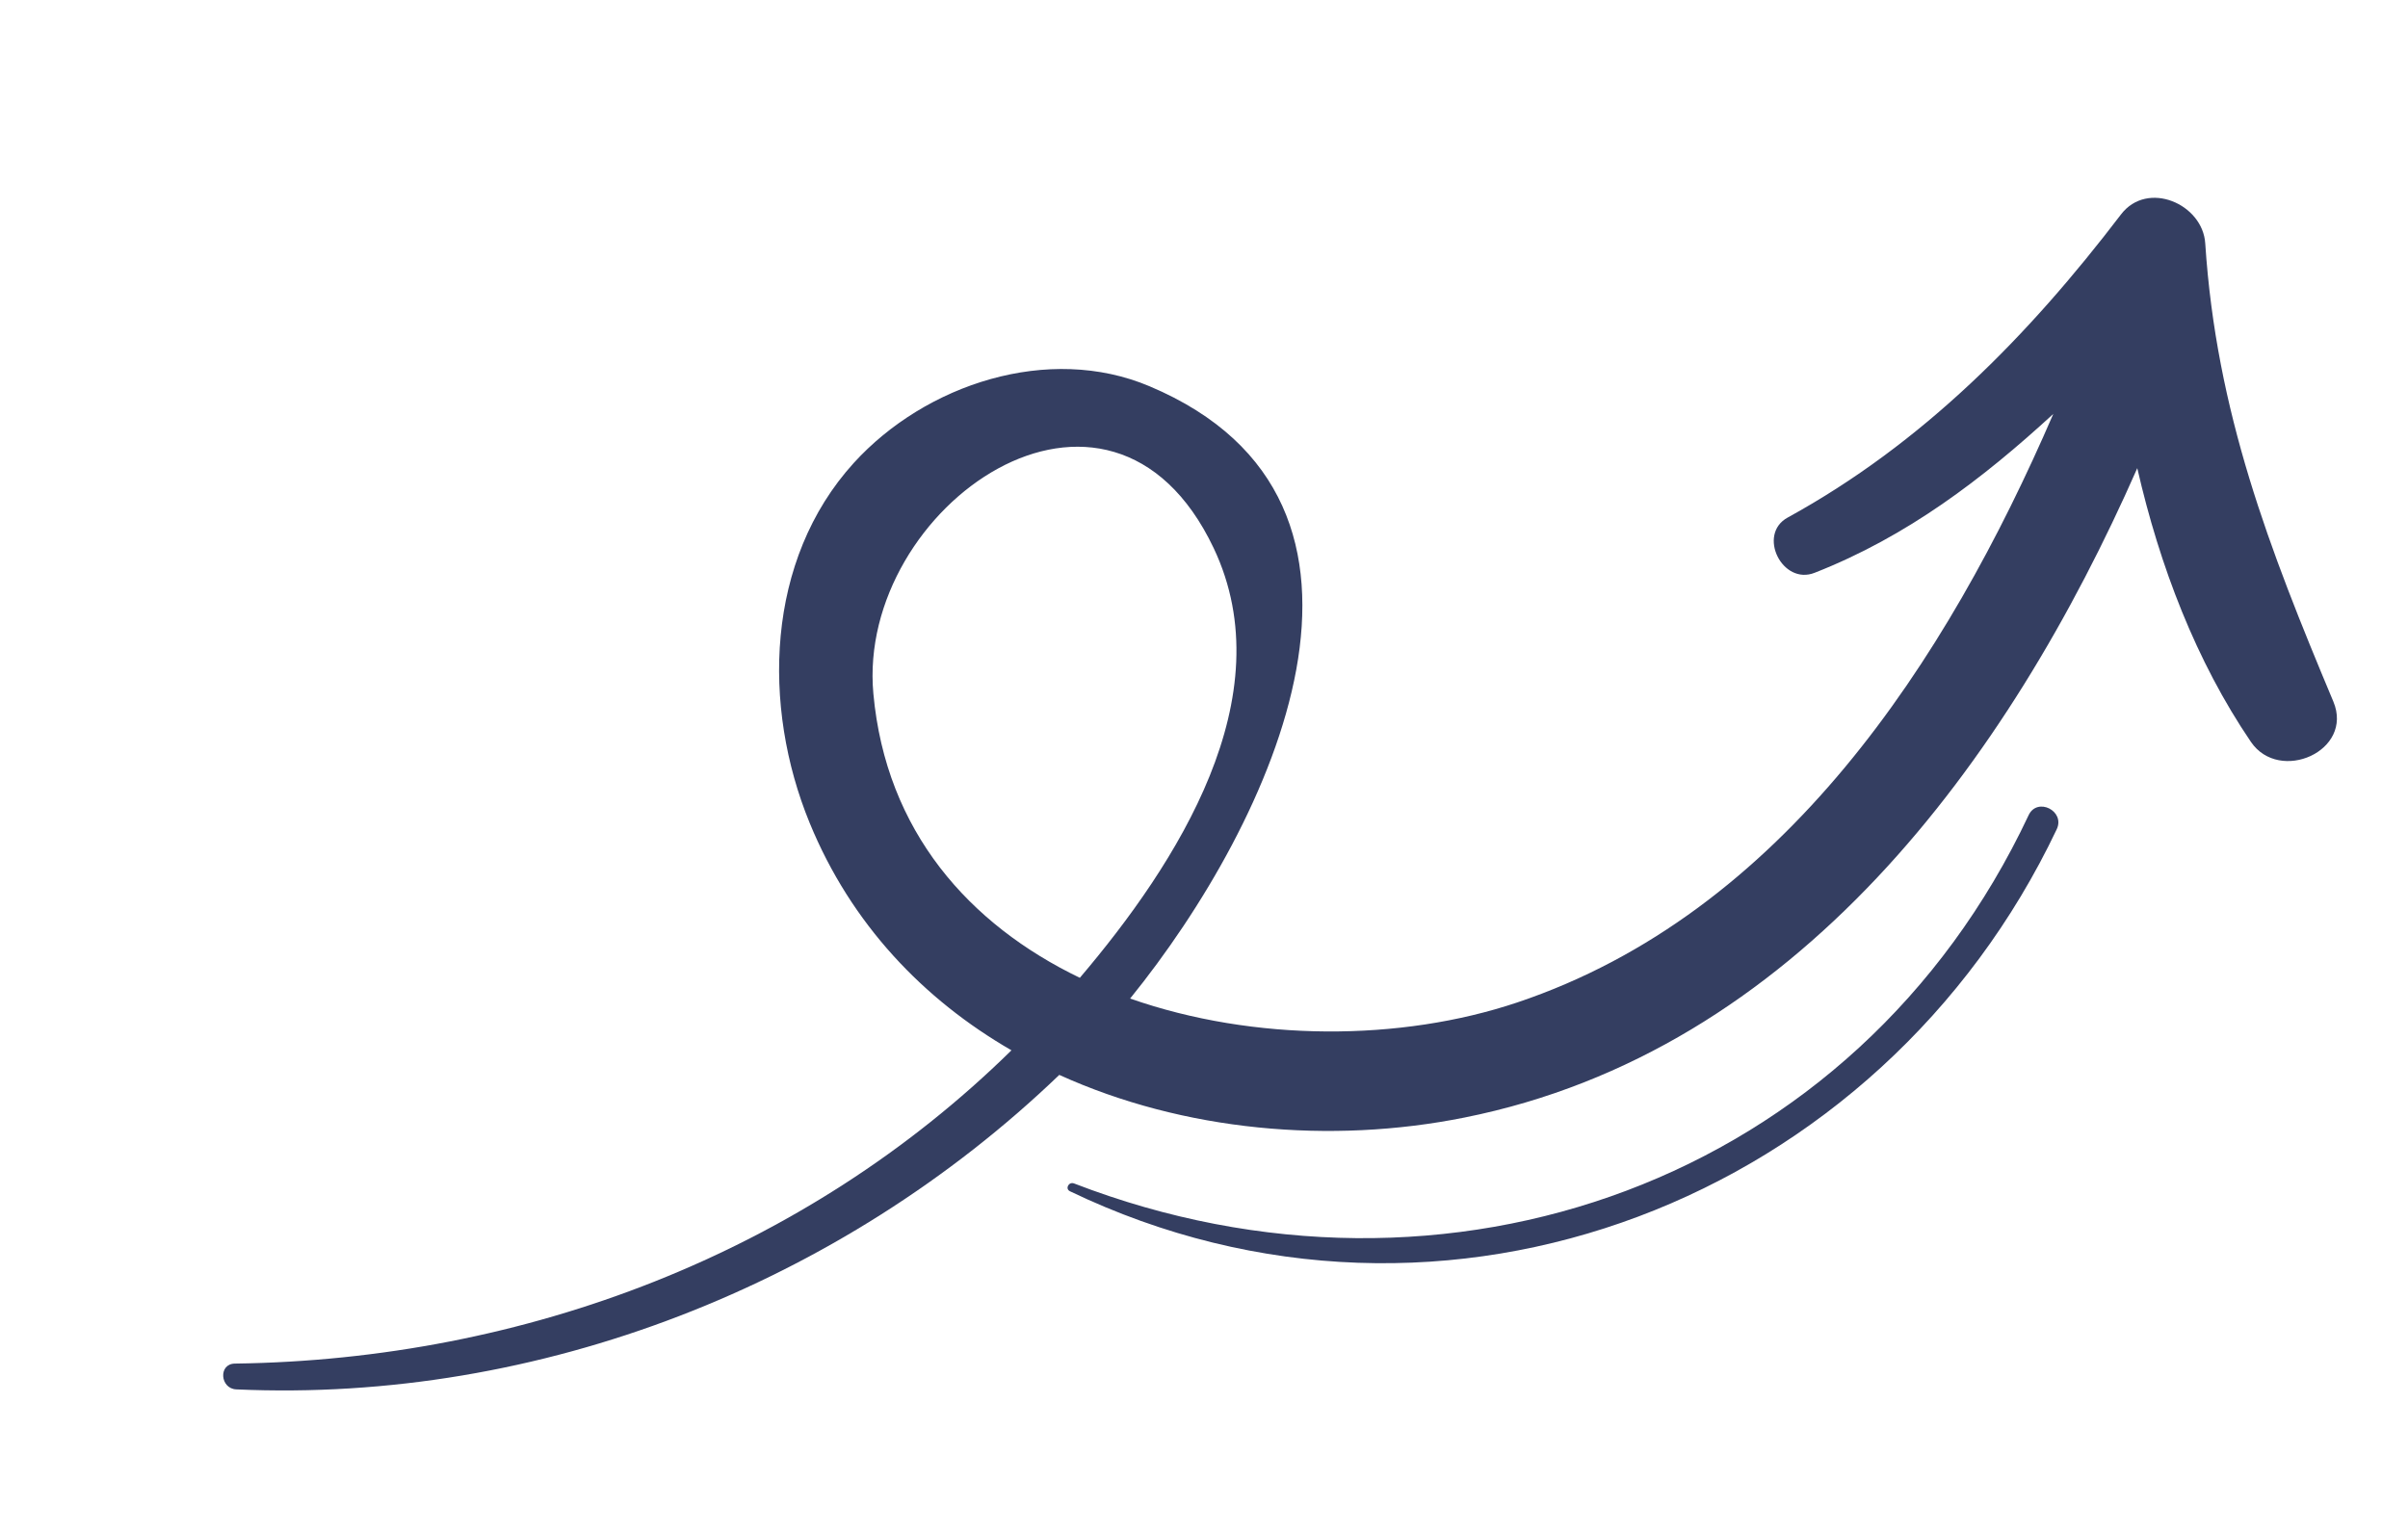
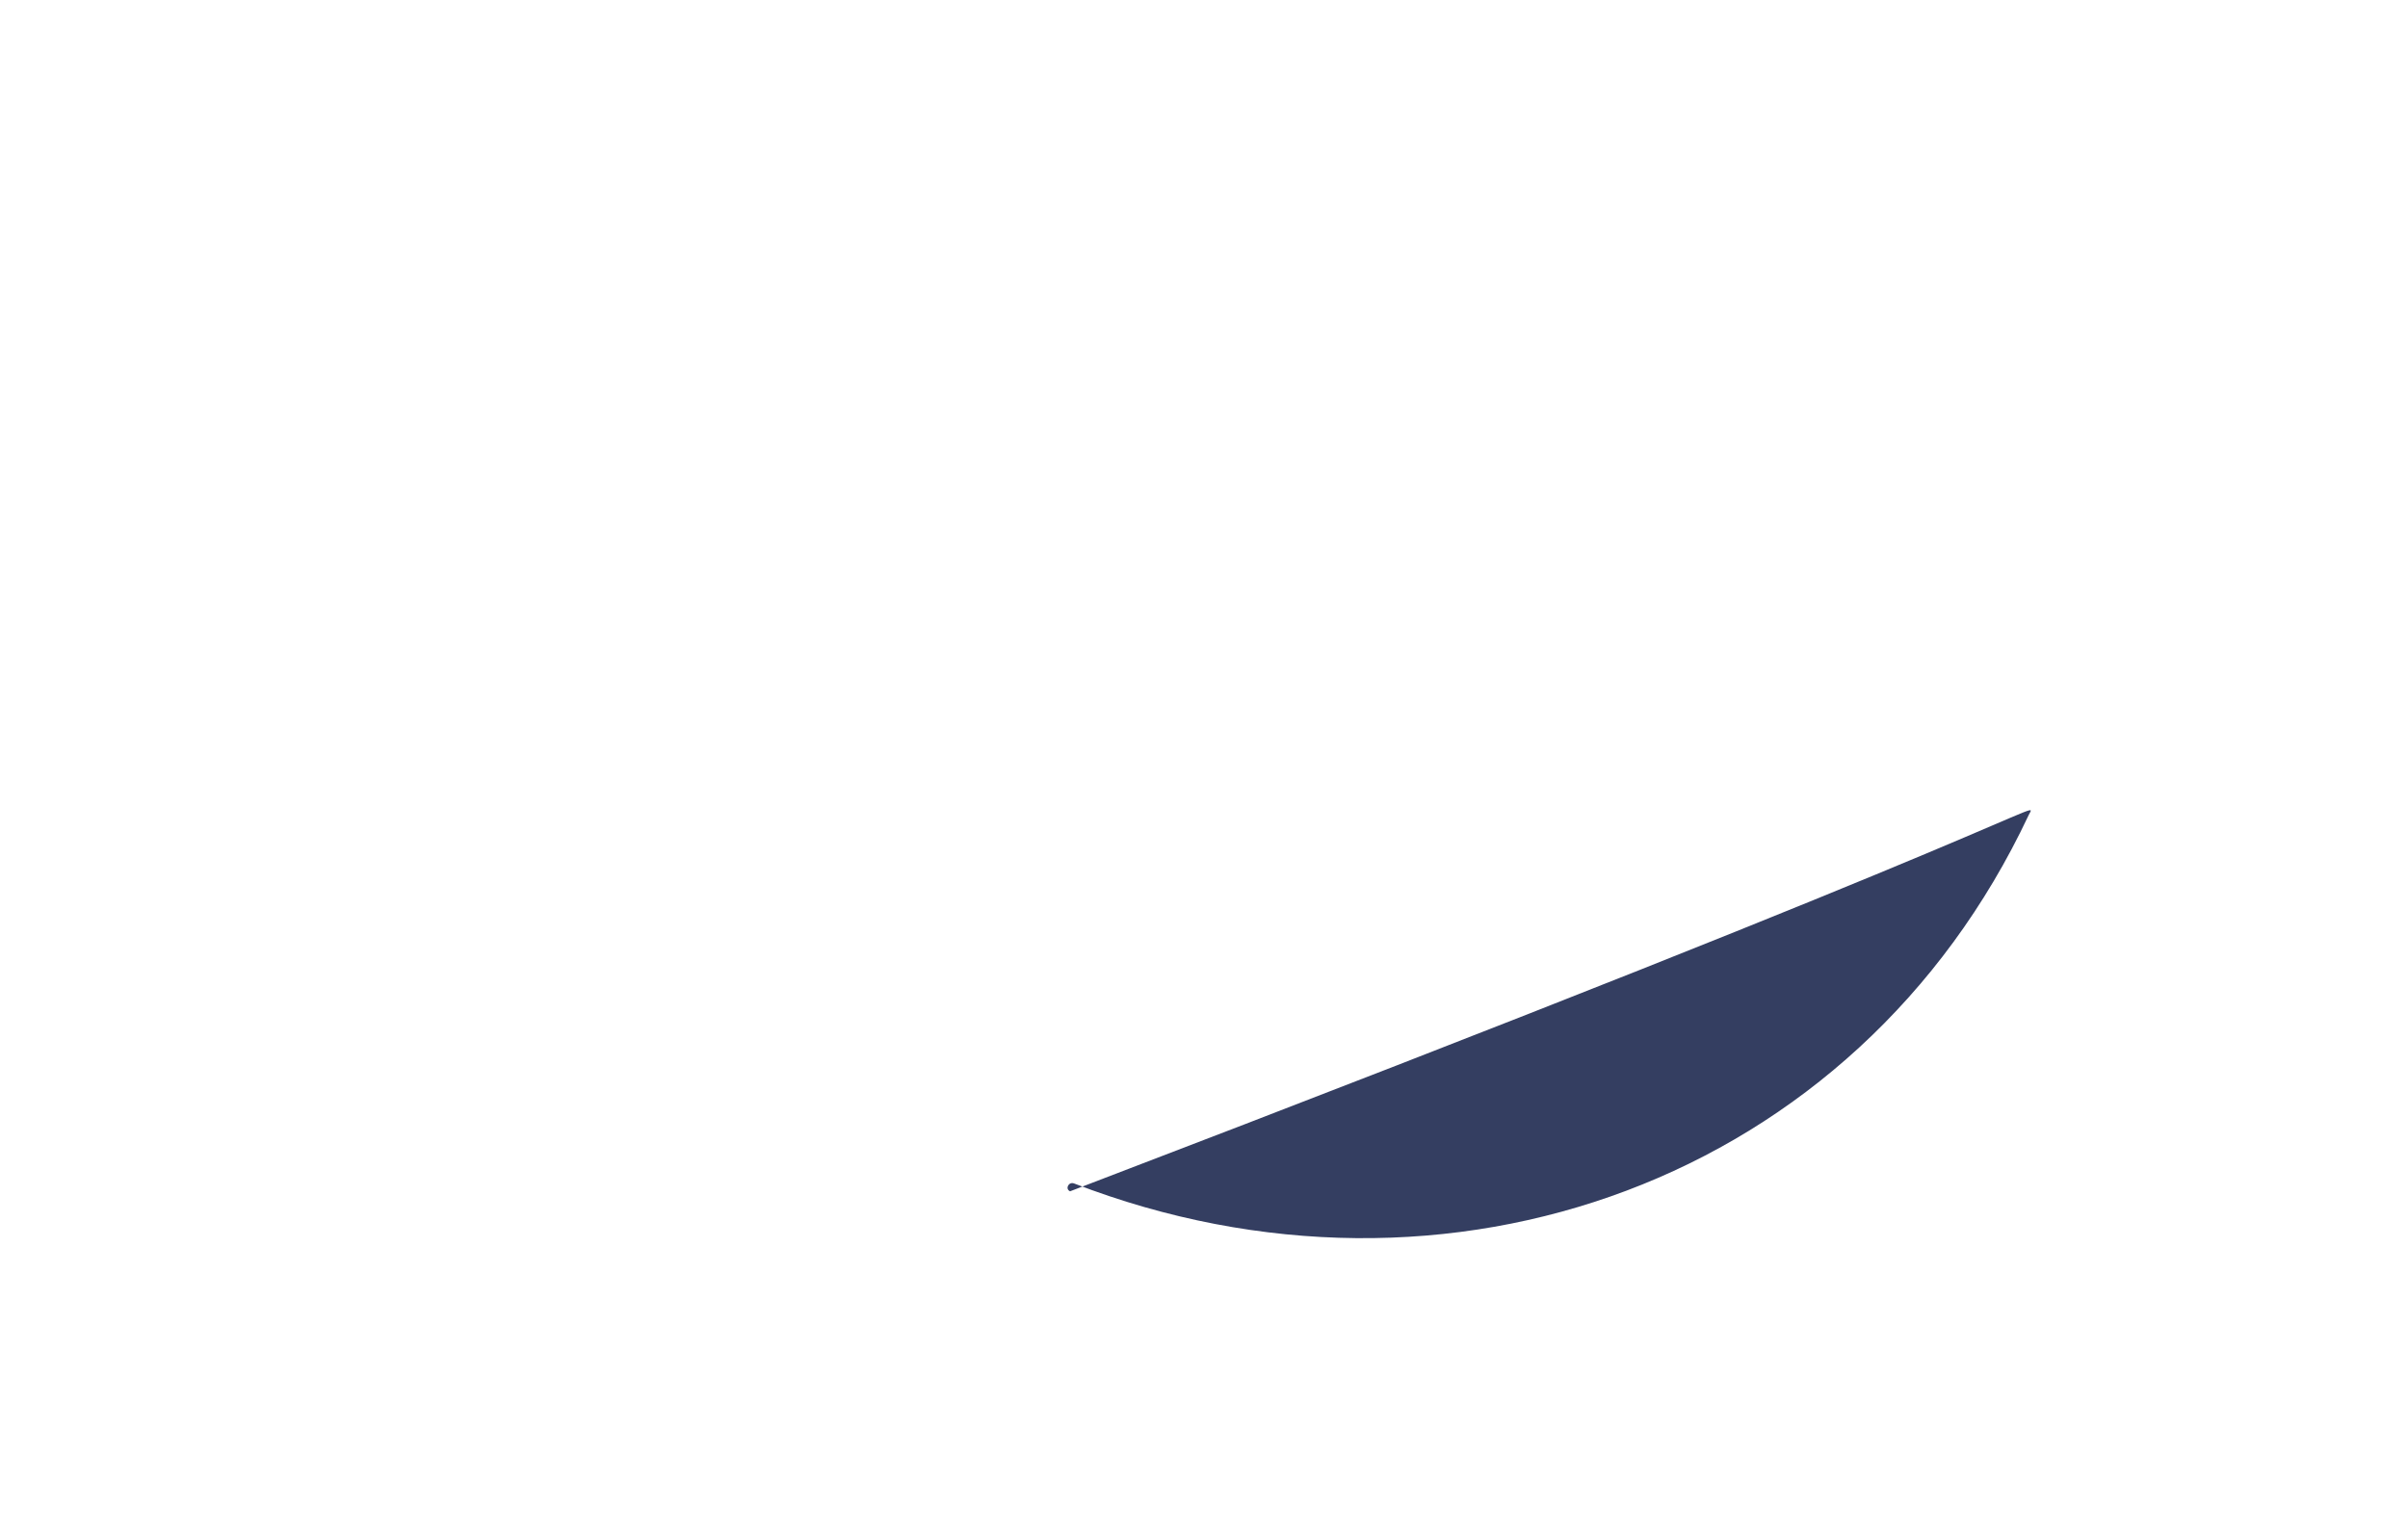
<svg xmlns="http://www.w3.org/2000/svg" width="146" height="93" viewBox="0 0 146 93" fill="none">
-   <path d="M128.599 13.004C122.974 20.381 116.578 26.894 108.386 31.39C106.524 32.41 108.06 35.522 110.029 34.736C115.634 32.539 120.22 29.032 124.494 25.104C118.024 40.083 108.098 55.392 91.994 60.796C84.927 63.169 76.038 63.194 68.521 60.559C77.188 49.863 86.324 30.441 69.699 23.426C63.576 20.837 56.112 23.299 51.766 28.076C46.414 33.97 46.192 42.842 49.089 49.904C51.607 56.042 55.992 60.619 61.326 63.699C48.793 76.012 31.816 82.461 14.243 82.698C13.224 82.711 13.344 84.221 14.325 84.263C32.708 85.091 50.977 77.912 64.226 65.19C71.747 68.606 80.67 69.408 88.795 67.776C108.886 63.756 121.744 46.204 129.586 28.393C130.944 34.336 133.154 40.107 136.477 44.995C138.205 47.531 142.732 45.551 141.473 42.546C137.572 33.246 134.376 24.989 133.707 14.767C133.561 12.371 130.201 10.906 128.599 13.004ZM52.953 42.063C51.921 30.753 67.263 19.919 73.587 33.242C77.867 42.274 71.361 52.376 65.472 59.302C58.782 56.078 53.715 50.435 52.953 42.063Z" fill="#343E61" />
-   <path d="M122.998 49.439C112.549 71.659 87.716 80.502 65.118 71.772C64.794 71.653 64.559 72.101 64.879 72.25C87.627 83.175 114.046 72.737 124.703 50.291C125.227 49.178 123.521 48.326 122.998 49.439Z" fill="#343E61" />
+   <path d="M122.998 49.439C112.549 71.659 87.716 80.502 65.118 71.772C64.794 71.653 64.559 72.101 64.879 72.25C125.227 49.178 123.521 48.326 122.998 49.439Z" fill="#343E61" />
</svg>